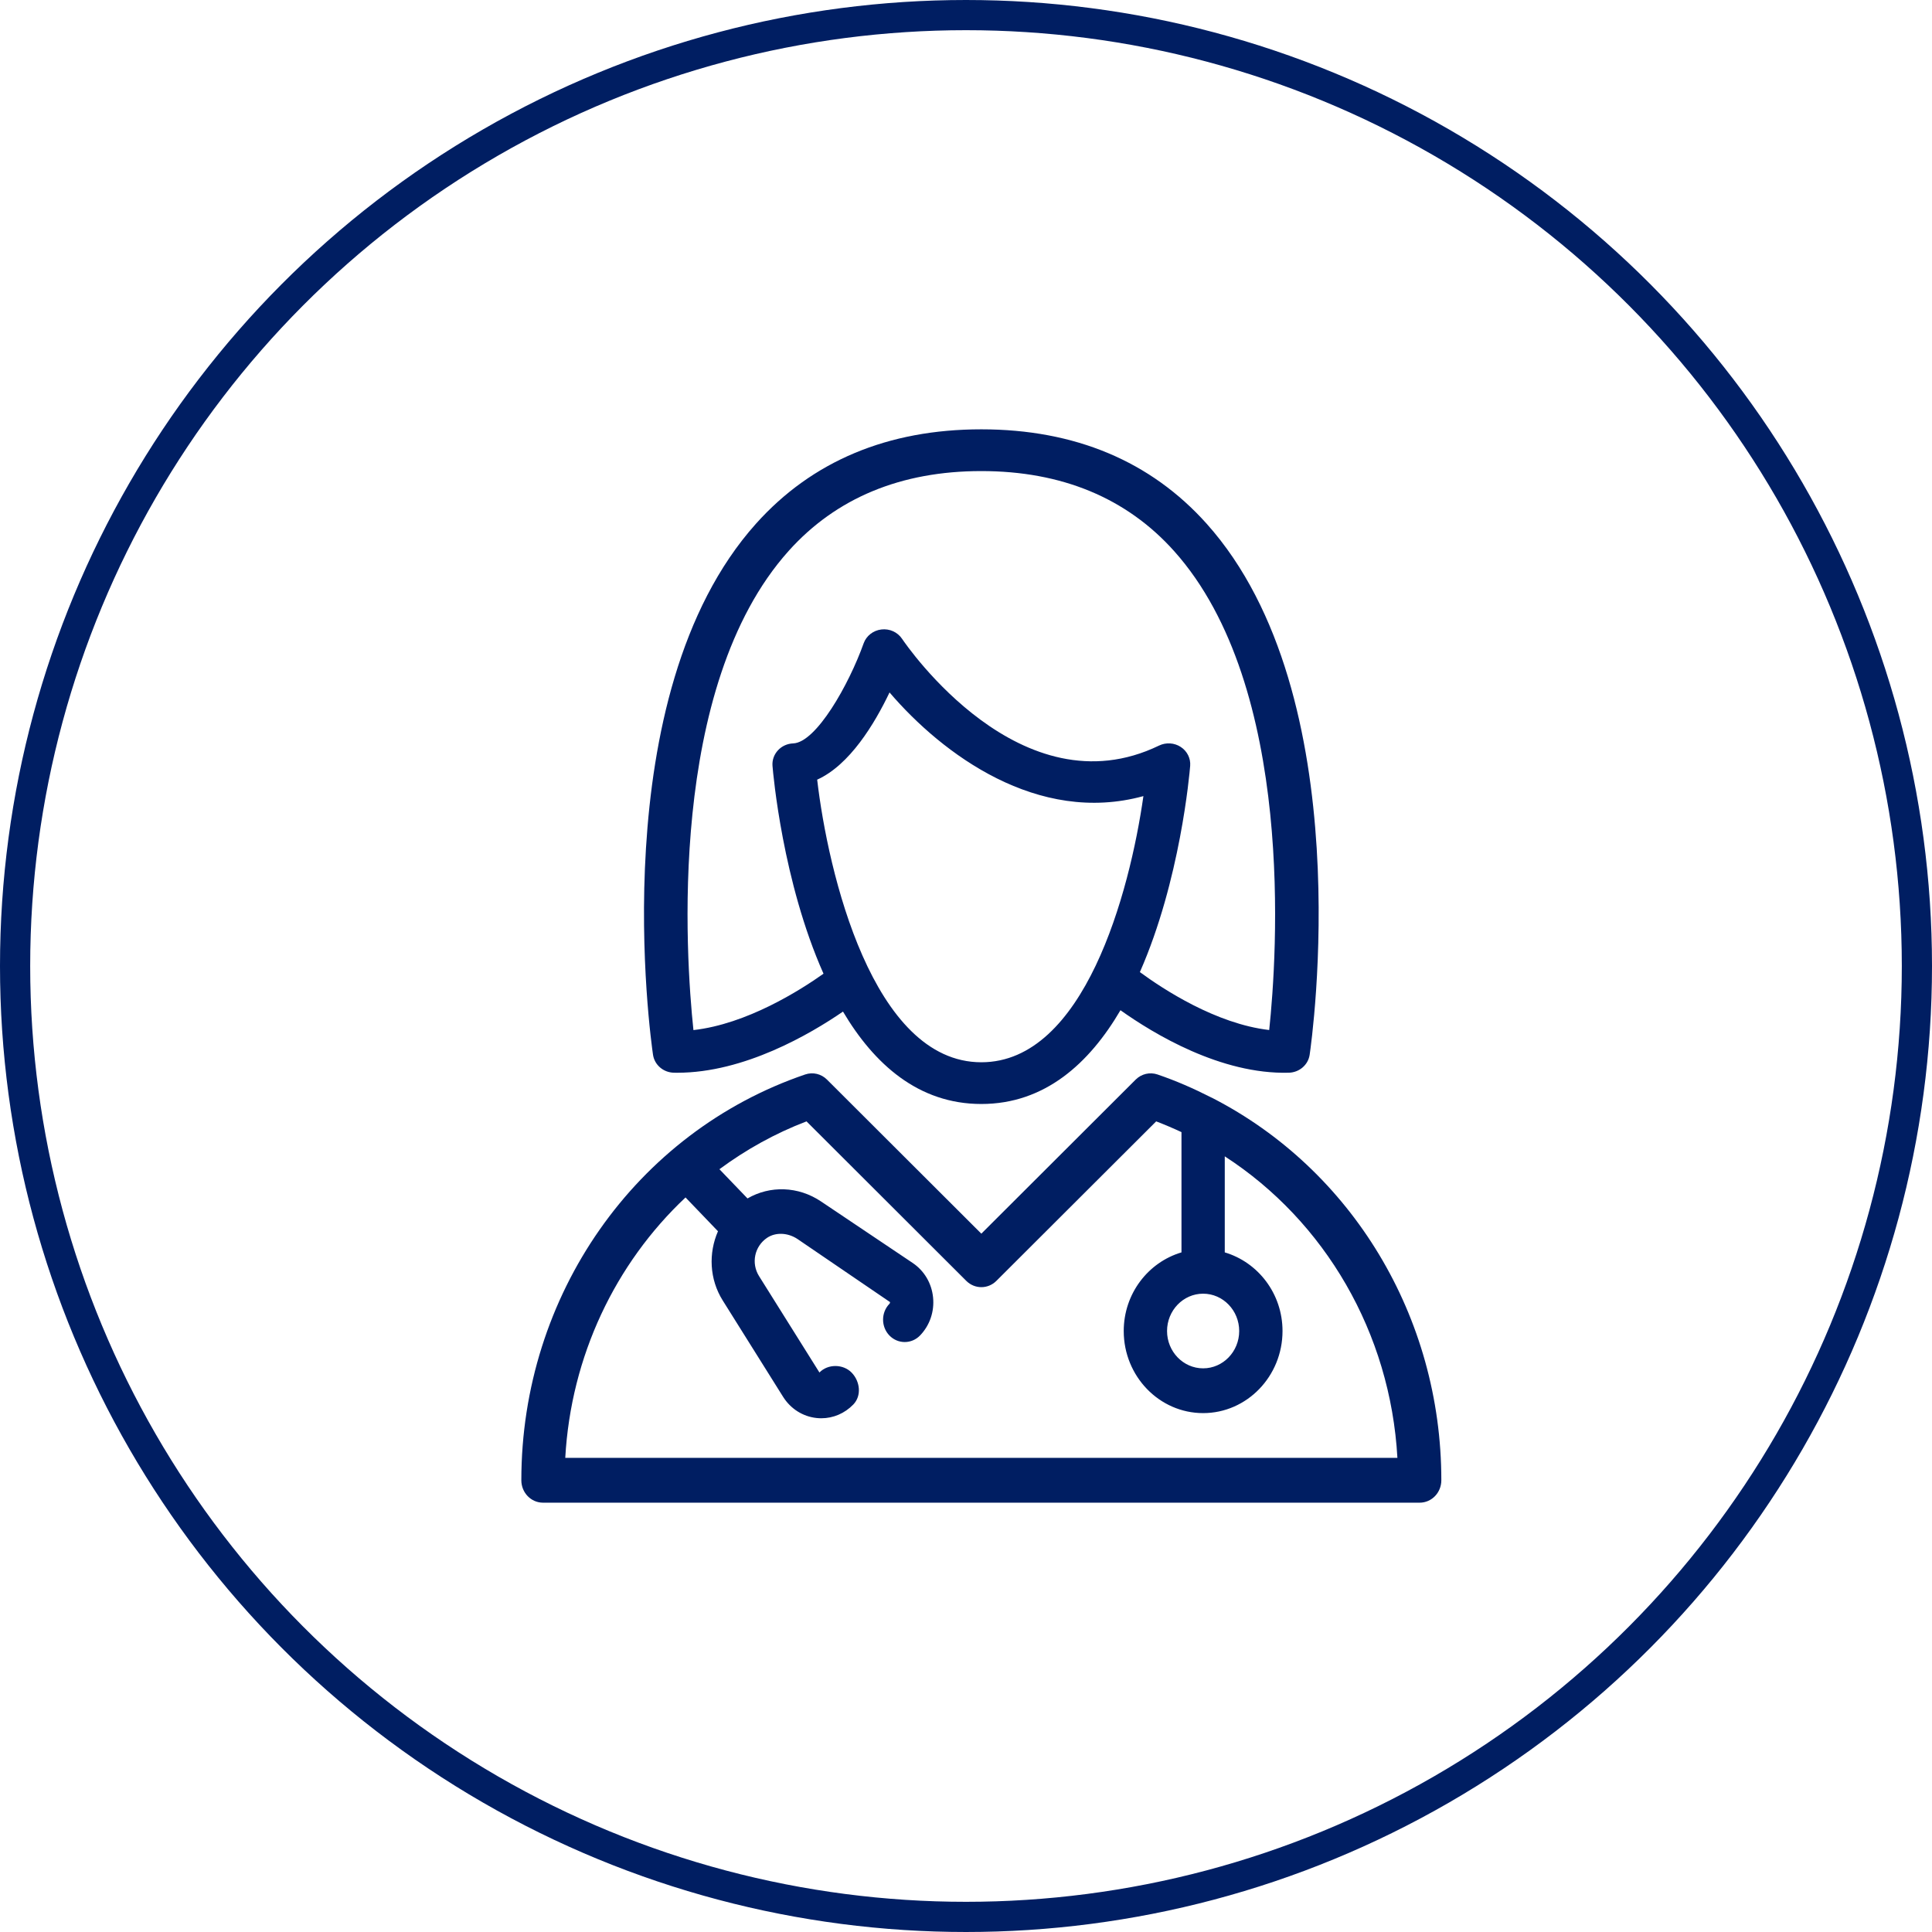
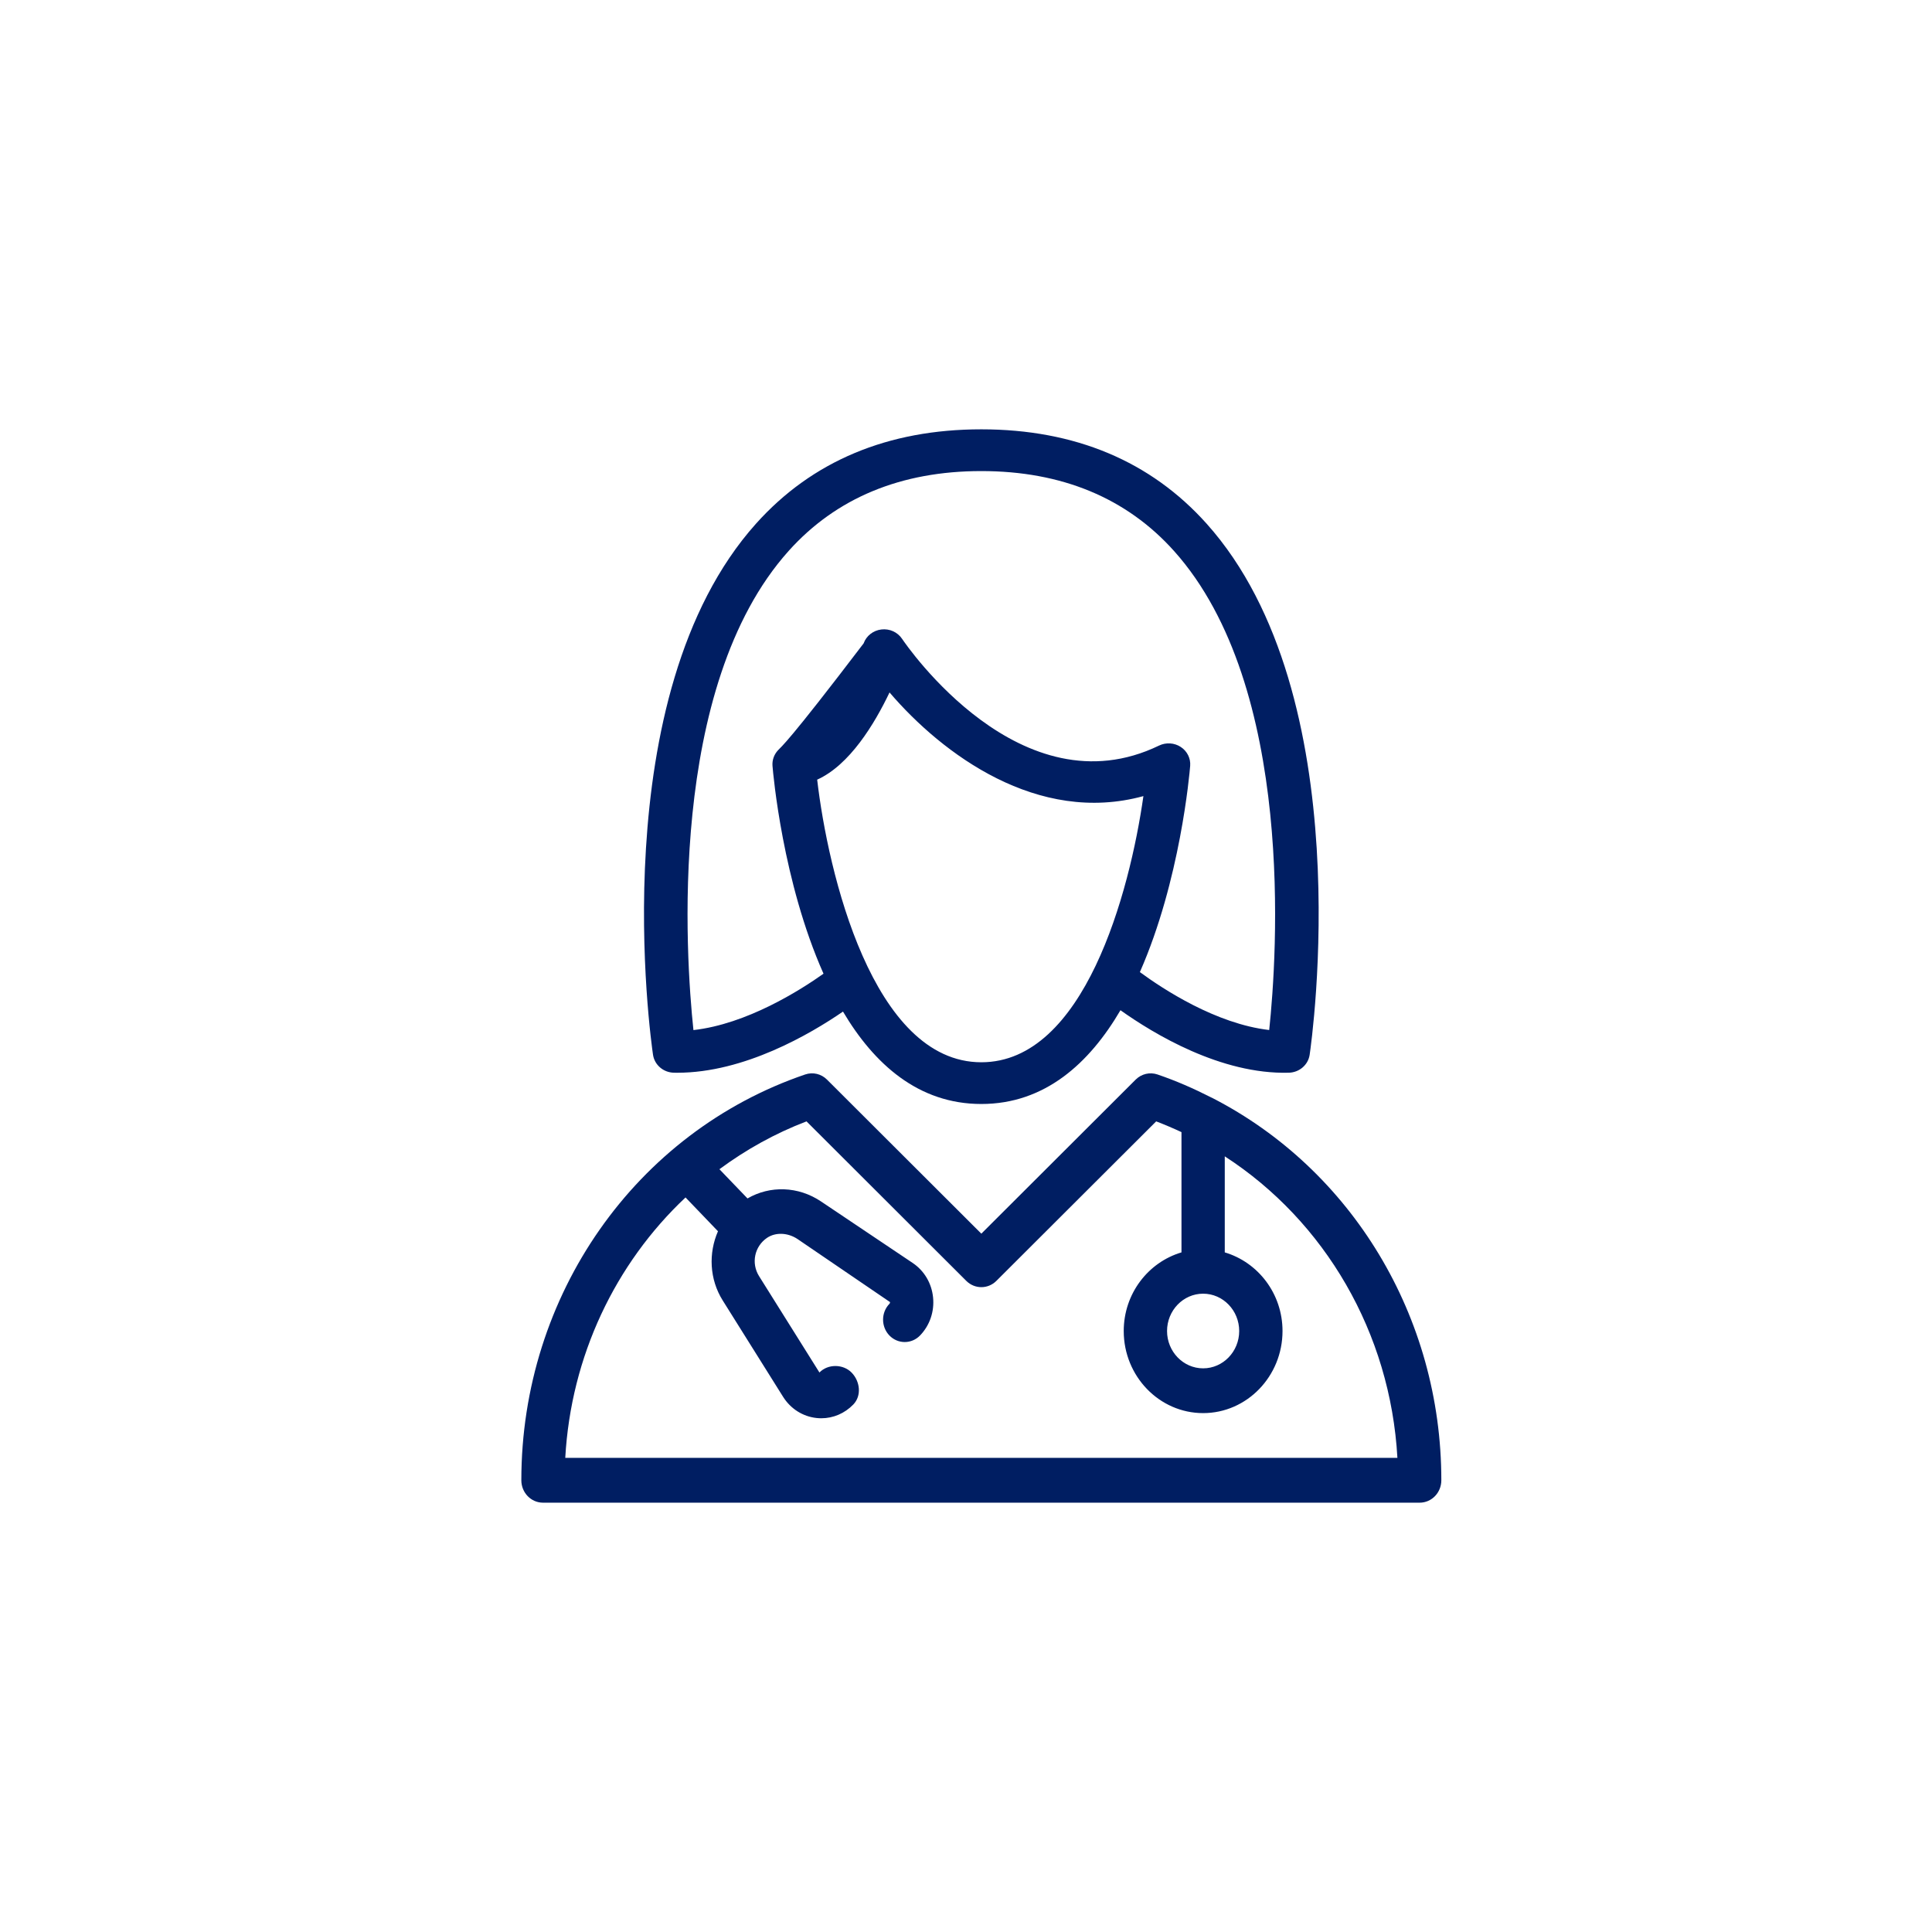
<svg xmlns="http://www.w3.org/2000/svg" width="64" height="64" viewBox="0 0 64 64" fill="none">
-   <circle cx="32" cy="32" r="31.5" stroke="#001E62" />
  <path d="M17.27 49.036C17.27 49.446 17.59 49.778 17.987 49.778H47.029C47.425 49.778 47.746 49.446 47.746 49.036C47.746 43.6 44.765 38.738 40.163 36.373C40.146 36.364 40.13 36.356 40.112 36.349C39.545 36.06 38.957 35.802 38.343 35.593C38.091 35.508 37.813 35.572 37.621 35.763L32.508 40.867L27.395 35.763C27.204 35.572 26.927 35.507 26.673 35.593C21.049 37.509 17.27 42.912 17.27 49.036ZM39.855 42.855C40.514 42.855 41.05 43.41 41.05 44.092C41.05 44.773 40.514 45.328 39.855 45.328C39.196 45.328 38.66 44.773 38.66 44.092C38.66 43.41 39.196 42.855 39.855 42.855ZM26.717 37.147L32.01 42.431C32.288 42.708 32.729 42.708 33.006 42.431L38.3 37.147C38.585 37.256 38.864 37.375 39.138 37.503V41.487C38.038 41.813 37.225 42.851 37.225 44.092C37.225 45.591 38.405 46.811 39.855 46.811C41.305 46.811 42.485 45.591 42.485 44.092C42.485 42.851 41.672 41.813 40.572 41.487V38.305C43.893 40.456 46.059 44.151 46.291 48.294H18.725C18.913 44.926 20.383 41.855 22.709 39.667L23.784 40.787C23.468 41.508 23.497 42.373 23.942 43.081L25.942 46.273C26.191 46.668 26.593 46.924 27.047 46.973C27.1 46.979 27.153 46.982 27.206 46.982C27.603 46.982 27.982 46.82 28.267 46.526C28.547 46.236 28.493 45.761 28.213 45.471C27.934 45.182 27.426 45.175 27.145 45.466L25.145 42.274C24.876 41.845 24.993 41.287 25.411 41.004C25.695 40.814 26.098 40.831 26.418 41.044L29.483 43.133C29.486 43.167 29.469 43.185 29.463 43.191C29.183 43.48 29.183 43.95 29.463 44.24C29.743 44.529 30.197 44.529 30.477 44.24C30.799 43.907 30.957 43.446 30.909 42.977C30.862 42.508 30.615 42.092 30.232 41.836L27.198 39.8C26.442 39.292 25.506 39.268 24.762 39.7L23.832 38.732C24.708 38.085 25.672 37.545 26.717 37.147Z" fill="#001E62" />
-   <path d="M22.324 35.535C22.362 35.535 22.4 35.536 22.438 35.536C24.656 35.536 26.844 34.252 27.925 33.51C28.955 35.247 30.422 36.571 32.508 36.571C34.611 36.571 36.086 35.224 37.117 33.465C38.215 34.246 40.443 35.595 42.691 35.535C43.041 35.528 43.334 35.276 43.384 34.941C43.455 34.458 45.073 23.046 39.972 17.349C38.115 15.275 35.604 14.223 32.508 14.222C32.508 14.222 32.507 14.222 32.506 14.222C29.412 14.222 26.901 15.274 25.044 17.347C19.943 23.043 21.561 34.458 21.632 34.941C21.682 35.276 21.974 35.528 22.324 35.535ZM32.508 35.189C28.904 35.189 27.426 28.889 27.07 25.827C28.147 25.342 28.971 23.978 29.467 22.938C31.22 24.986 34.379 27.331 37.877 26.372C37.421 29.576 35.914 35.189 32.508 35.189ZM26.124 18.251C27.698 16.495 29.845 15.605 32.506 15.605H32.508C35.17 15.605 37.318 16.496 38.892 18.253C42.926 22.756 42.302 31.687 42.044 34.121C40.278 33.916 38.528 32.766 37.76 32.202C39.096 29.17 39.405 25.629 39.426 25.37C39.446 25.122 39.327 24.882 39.113 24.743C38.901 24.604 38.626 24.587 38.395 24.698C33.828 26.908 30.04 21.396 29.881 21.16C29.732 20.94 29.47 20.819 29.196 20.852C28.926 20.884 28.698 21.063 28.609 21.312C28.12 22.683 27.037 24.597 26.275 24.626C26.08 24.633 25.898 24.716 25.769 24.857C25.64 24.997 25.575 25.183 25.59 25.37C25.611 25.63 25.924 29.21 27.28 32.255C26.499 32.809 24.738 33.924 22.971 34.123C22.714 31.69 22.089 22.754 26.124 18.251Z" fill="#001E62" />
+   <path d="M22.324 35.535C22.362 35.535 22.4 35.536 22.438 35.536C24.656 35.536 26.844 34.252 27.925 33.51C28.955 35.247 30.422 36.571 32.508 36.571C34.611 36.571 36.086 35.224 37.117 33.465C38.215 34.246 40.443 35.595 42.691 35.535C43.041 35.528 43.334 35.276 43.384 34.941C43.455 34.458 45.073 23.046 39.972 17.349C38.115 15.275 35.604 14.223 32.508 14.222C32.508 14.222 32.507 14.222 32.506 14.222C29.412 14.222 26.901 15.274 25.044 17.347C19.943 23.043 21.561 34.458 21.632 34.941C21.682 35.276 21.974 35.528 22.324 35.535ZM32.508 35.189C28.904 35.189 27.426 28.889 27.07 25.827C28.147 25.342 28.971 23.978 29.467 22.938C31.22 24.986 34.379 27.331 37.877 26.372C37.421 29.576 35.914 35.189 32.508 35.189ZM26.124 18.251C27.698 16.495 29.845 15.605 32.506 15.605H32.508C35.17 15.605 37.318 16.496 38.892 18.253C42.926 22.756 42.302 31.687 42.044 34.121C40.278 33.916 38.528 32.766 37.76 32.202C39.096 29.17 39.405 25.629 39.426 25.37C39.446 25.122 39.327 24.882 39.113 24.743C38.901 24.604 38.626 24.587 38.395 24.698C33.828 26.908 30.04 21.396 29.881 21.16C29.732 20.94 29.47 20.819 29.196 20.852C28.926 20.884 28.698 21.063 28.609 21.312C26.08 24.633 25.898 24.716 25.769 24.857C25.64 24.997 25.575 25.183 25.59 25.37C25.611 25.63 25.924 29.21 27.28 32.255C26.499 32.809 24.738 33.924 22.971 34.123C22.714 31.69 22.089 22.754 26.124 18.251Z" fill="#001E62" />
</svg>